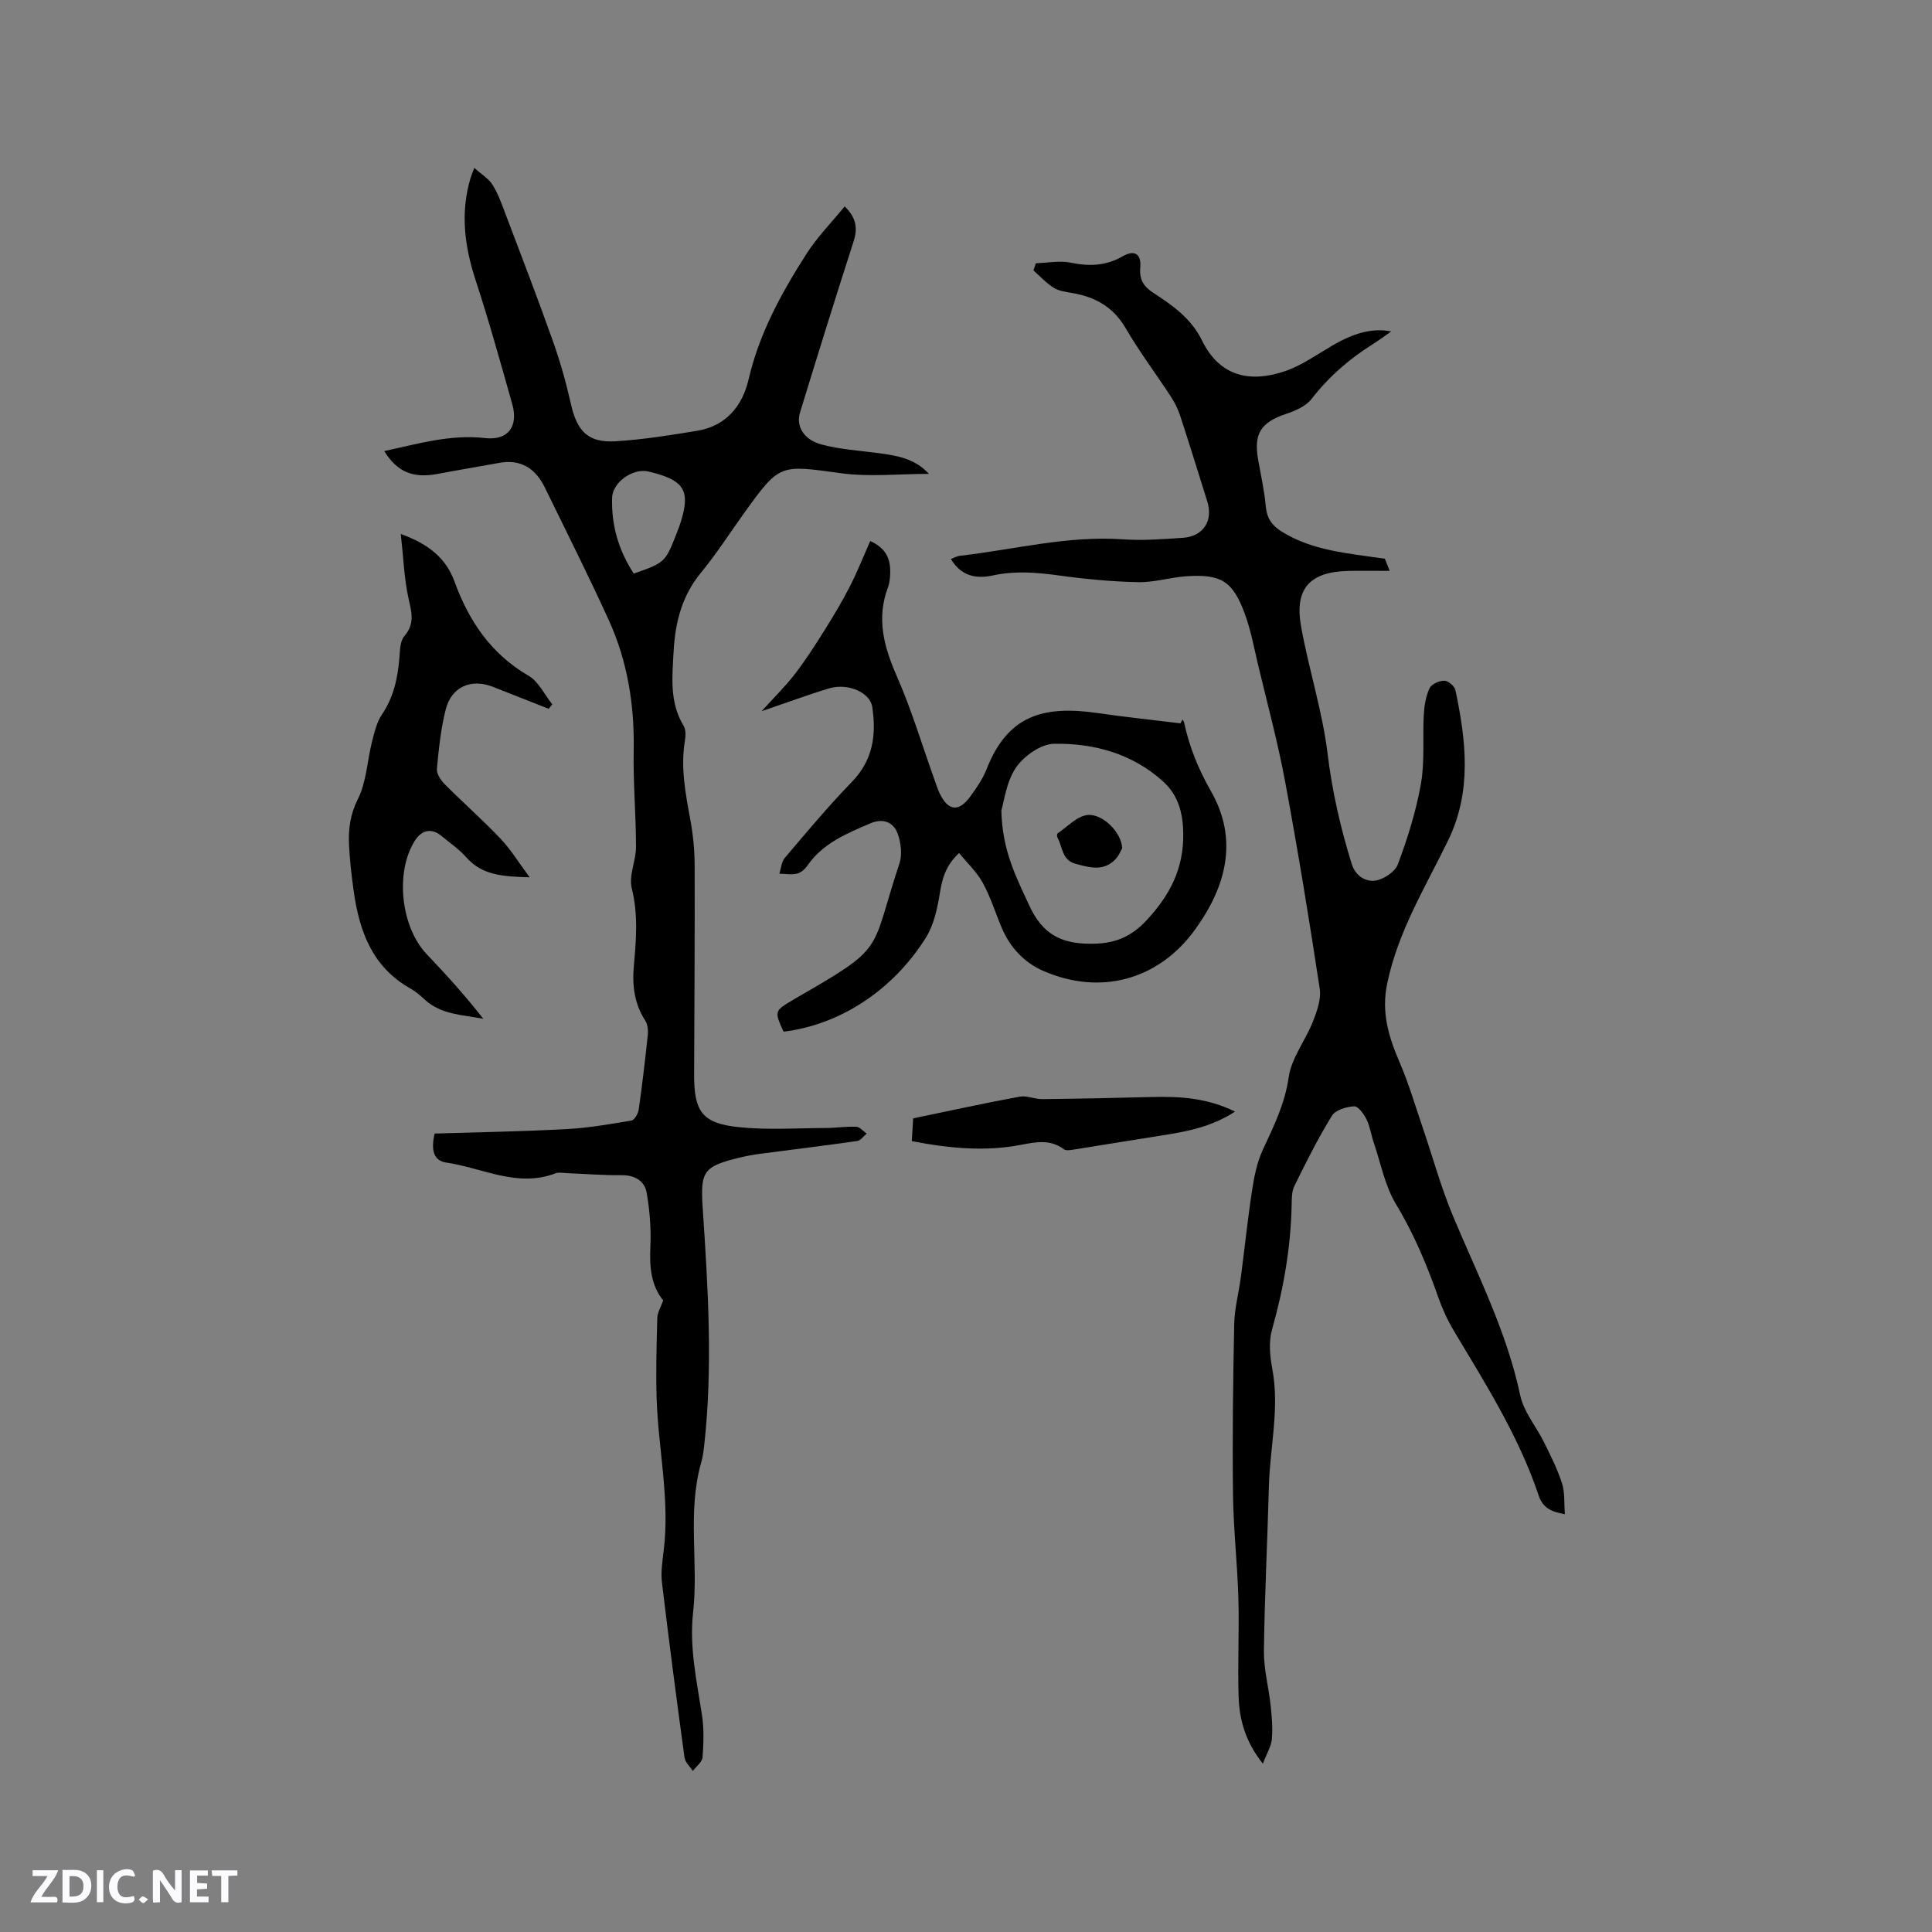
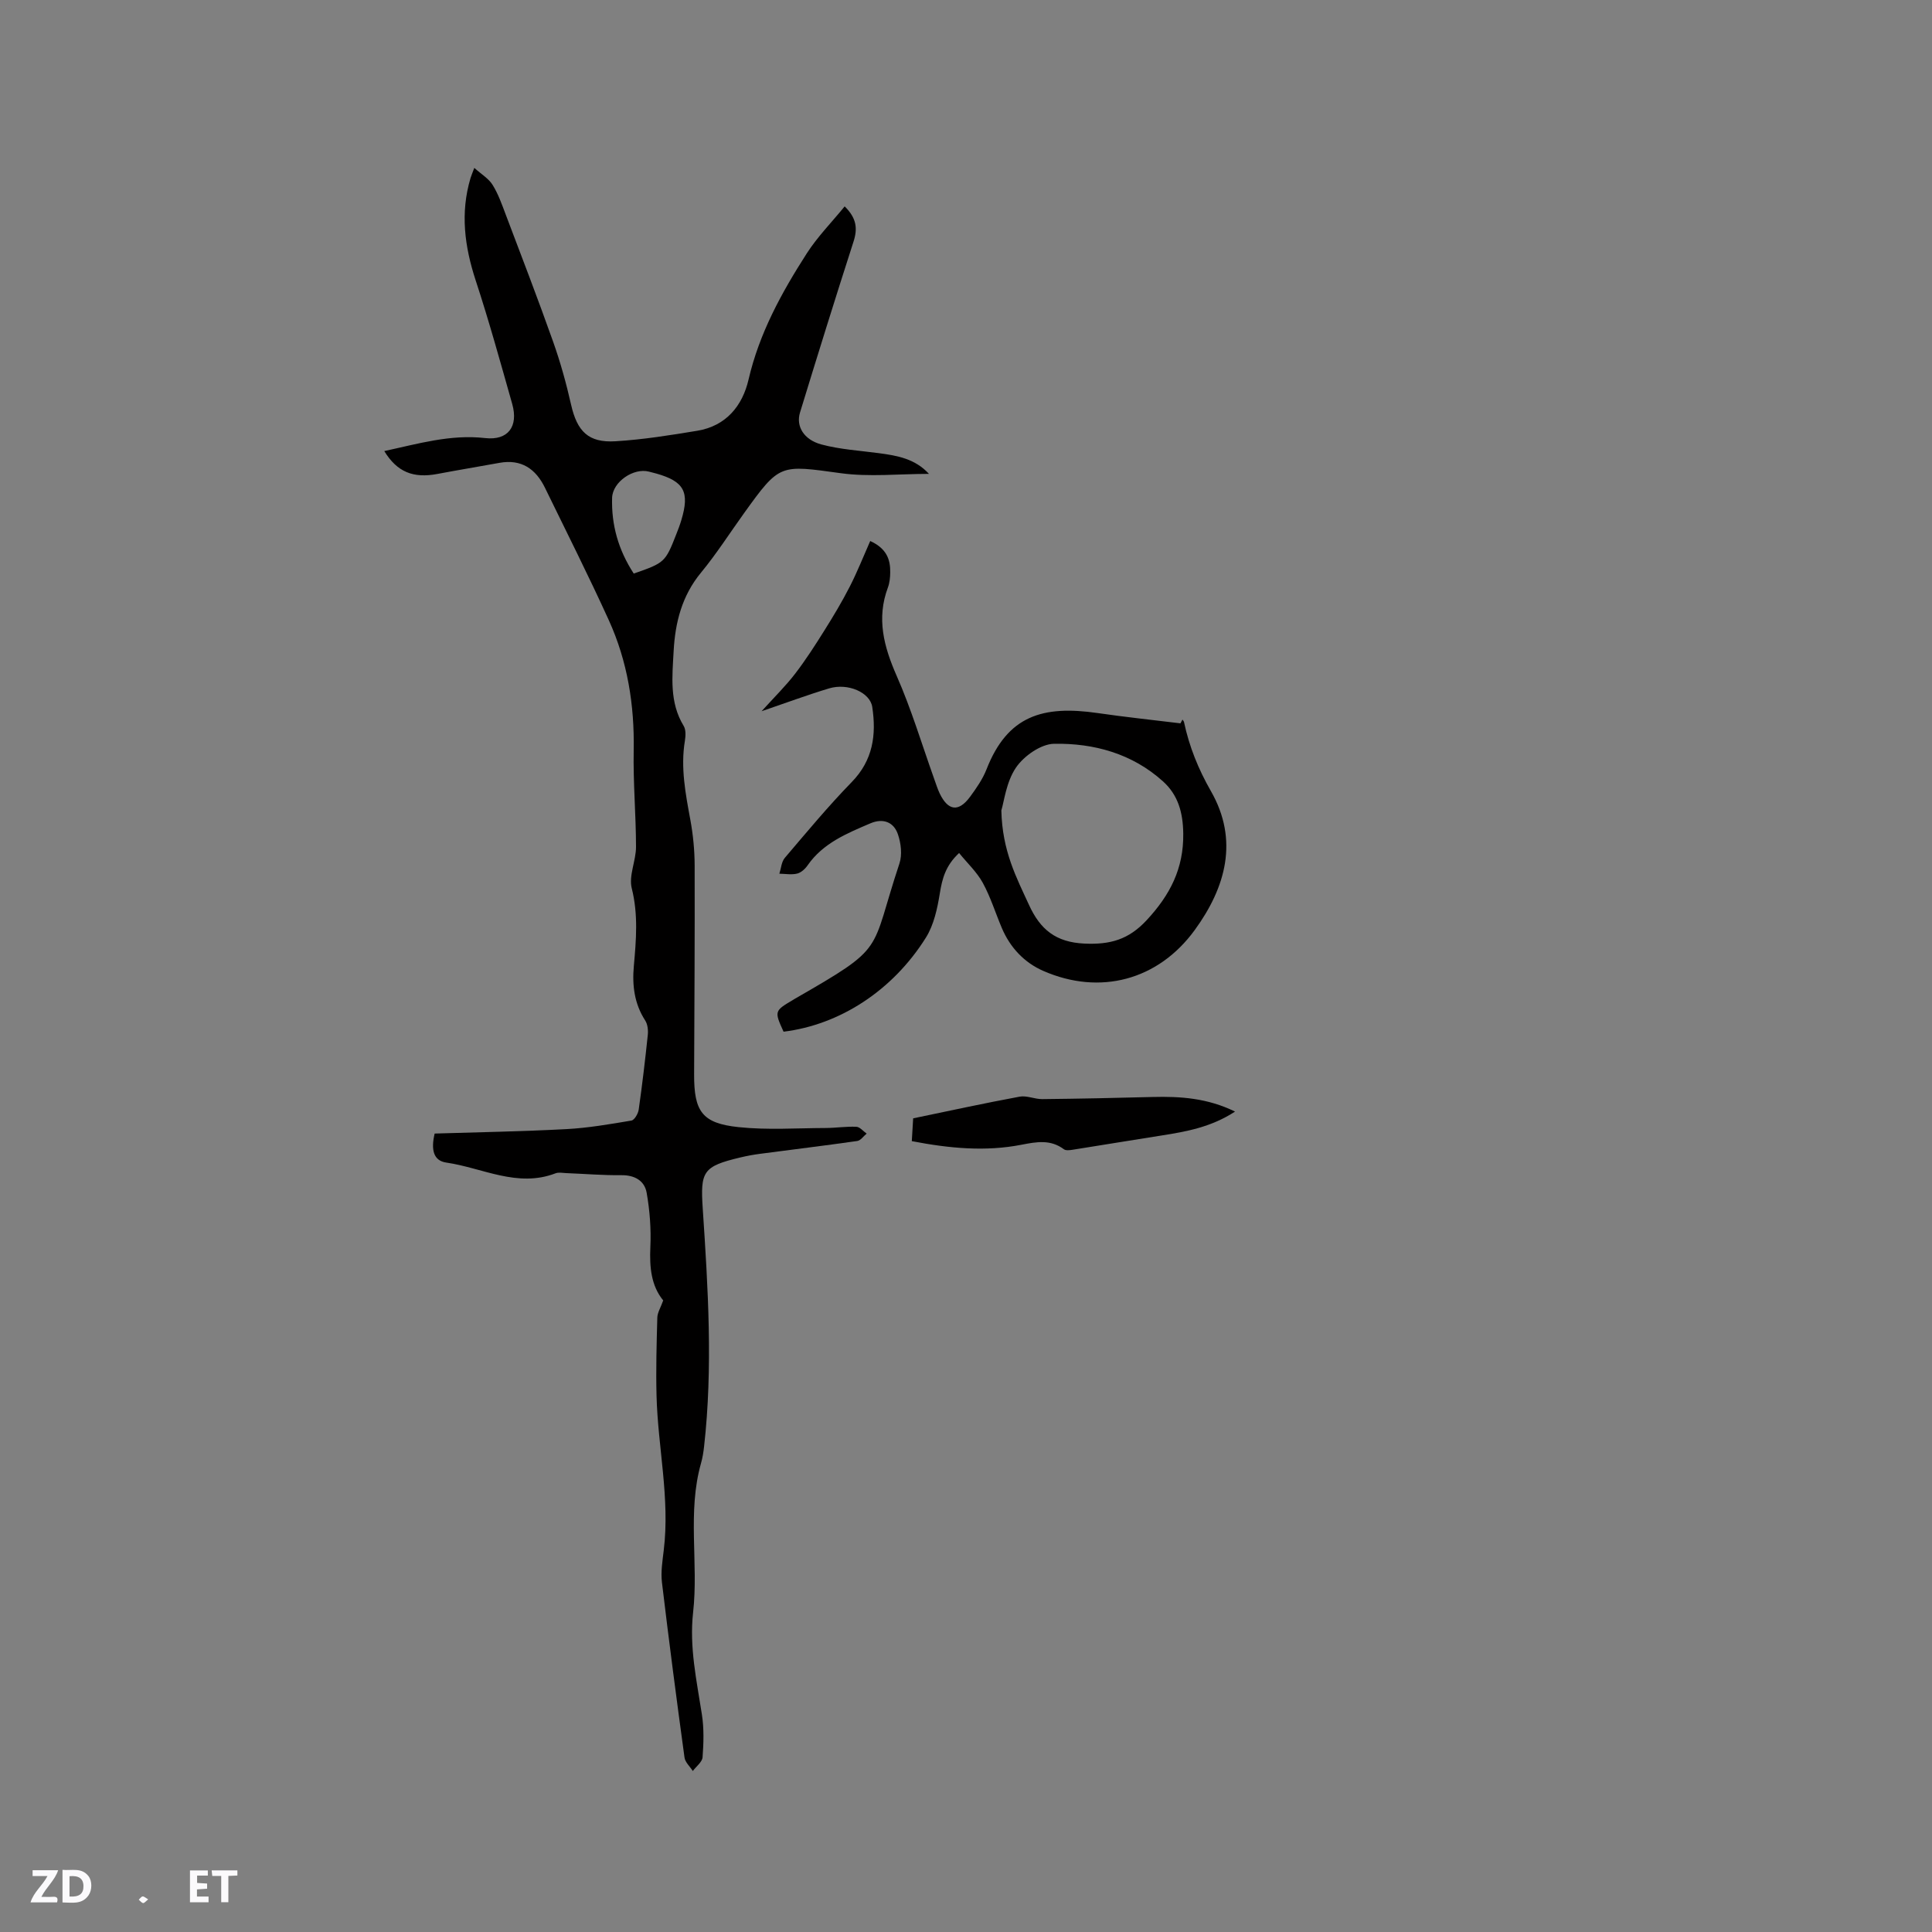
<svg xmlns="http://www.w3.org/2000/svg" enable-background="new 0 0 400 400" viewBox="0 0 400 400">
  <rect x="0" y="0" width="400" height="400" fill="#808080" stroke="none" />
  <g fill="#fbfafc">
-     <path d="m37.59 393.81c-.92.31-1.52.05-2-.78-.7-1.2-1.52-2.34-2.47-3.78v4.59c-.55.03-.95.05-1.41.07-.03-.37-.06-.64-.06-.91 0-1.91 0-3.81 0-5.7 1.13-.41 1.77-.03 2.29.91.62 1.11 1.38 2.14 2.31 3.19v-4.2h1.35v6.61z" />
    <path d="m12.94 393.88v-6.75c1.9.19 3.93-.54 5.37 1.29.8 1.01.78 2.88.03 3.97-1.37 1.97-3.4 1.51-5.4 1.49m1.45-1.22c2.04.12 2.92-.58 2.89-2.21-.03-1.51-.98-2.19-2.89-2z" />
    <path d="m11.81 393.87h-5.49c.68-2.18 2.47-3.48 3.51-5.45h-3.08v-1.21h5.29c-.71 2.13-2.44 3.48-3.47 5.51.86 0 1.63.04 2.39-.01.79-.05 1.14.21.85 1.16" />
    <path d="m39.33 393.86v-6.61h3.7v1.07h-2.22v1.52c.68.04 1.34.09 2.07.13v1.07c-.72.05-1.38.09-2.1.14v1.48h2.4v1.19h-3.85z" />
-     <path d="m27.71 388.56c-1.15-.3-2.46-.61-3.1.64-.37.73-.41 1.93-.06 2.67.63 1.35 1.99.93 3.17.68.35.94-.01 1.32-.93 1.46-1.62.25-3.05-.27-3.76-1.48-.73-1.24-.6-3.03.31-4.17.88-1.11 2.71-1.7 4-1.16.32.13.44.74.65 1.12-.1.08-.19.16-.28.24" />
    <path d="m49.15 387.24v1.07c-.59.02-1.17.05-1.87.08v5.44h-1.48v-5.44h-1.85c-.05-.4-.08-.73-.13-1.15z" />
-     <path d="m20.06 387.21h1.33v6.62h-1.33z" />
    <path d="m30.68 393.25c-.49.38-.8.79-1.05.76-.32-.05-.6-.45-.9-.7.26-.24.51-.64.8-.67.29-.04.62.3 1.15.61" />
  </g>
  <path d="m137.31 269.24c-2.5-3.05-2.85-6.89-2.66-11.06.17-3.74-.12-7.56-.77-11.25-.44-2.46-2.46-3.65-5.22-3.62-3.81.04-7.62-.28-11.43-.43-.74-.03-1.56-.21-2.21.04-7.91 3.04-15.13-1.14-22.62-2.22-2.7-.39-3.19-2.72-2.41-6.01 8.99-.28 18.15-.43 27.29-.92 4.51-.24 8.99-1.02 13.45-1.77.63-.11 1.39-1.43 1.51-2.28.73-5.14 1.34-10.3 1.88-15.46.1-.98-.03-2.19-.54-2.98-2.26-3.49-2.71-7.29-2.35-11.28.48-5.37.93-10.66-.43-16.08-.66-2.62.88-5.71.88-8.58-.01-6.67-.61-13.34-.48-20 .17-9.38-1.28-18.42-5.15-26.93-4.2-9.23-8.77-18.29-13.21-27.4-1.91-3.93-4.89-6.01-9.45-5.18-4.26.78-8.54 1.48-12.8 2.29-5.02.95-8.36-.37-11.03-4.73 6.97-1.5 13.68-3.51 20.89-2.69 4.72.53 6.92-2.37 5.6-7.06-2.42-8.55-4.79-17.13-7.56-25.57-2.31-7.04-3.22-14.01-1.07-21.21.15-.49.35-.95.78-2.1 1.49 1.34 2.97 2.21 3.78 3.51 1.16 1.86 1.91 3.99 2.69 6.06 3.33 8.79 6.71 17.56 9.85 26.42 1.51 4.26 2.73 8.65 3.72 13.05 1.25 5.49 3.56 7.9 9.17 7.56 5.68-.34 11.35-1.25 16.98-2.18 5.94-.99 9.33-5.16 10.59-10.6 2.22-9.59 6.84-17.99 12.05-26.11 2.2-3.43 5.12-6.39 7.85-9.74 2.49 2.45 2.7 4.61 1.83 7.3-3.79 11.76-7.46 23.57-11.08 35.39-.86 2.82.76 5.61 4.43 6.6 3.84 1.03 7.9 1.27 11.87 1.8 3.8.5 7.52 1.14 10.4 4.29-6.23 0-12.35.67-18.26-.14-12.64-1.73-12.6-2.04-20.01 8.26-2.97 4.13-5.72 8.44-8.95 12.36-3.93 4.77-5.32 10.3-5.64 16.2-.28 5.25-.91 10.6 2.07 15.49.49.8.42 2.09.26 3.09-.92 5.56.13 10.94 1.13 16.37.57 3.1.88 6.3.89 9.46.04 14.41-.05 28.82-.11 43.23-.03 7.68 1.64 10.14 9.2 10.93 5.96.63 12.03.2 18.06.18 2.11-.01 4.23-.35 6.33-.25.73.03 1.42.92 2.13 1.41-.65.53-1.24 1.43-1.95 1.53-6.71.96-13.44 1.77-20.16 2.66-1.36.18-2.72.43-4.05.75-7.76 1.85-8.29 2.88-7.77 10.66 1.09 16.39 2.12 32.79.27 49.2-.13 1.15-.31 2.32-.63 3.44-2.88 10.18-.49 20.63-1.64 30.9-.81 7.17.74 14.12 1.82 21.13.45 2.9.36 5.92.14 8.85-.08.99-1.32 1.9-2.02 2.85-.59-.93-1.59-1.81-1.72-2.8-1.65-12.07-3.23-24.15-4.67-36.25-.26-2.17.11-4.45.37-6.65 1.31-10.76-1.22-21.32-1.49-31.99-.14-5.39.01-10.79.16-16.18.03-1.04.68-2.05 1.22-3.56zm-6.1-150.49c6.38-2.21 6.54-2.35 8.78-8.07.39-.98.77-1.97 1.07-2.98 1.76-5.84.59-8.02-5.15-9.65-.51-.14-1.02-.27-1.53-.4-3.18-.85-7.54 2.09-7.65 5.41-.17 5.62 1.3 10.82 4.48 15.69z" fill="#010000" />
-   <path d="m196.87 115.74c.76-.29 1.23-.59 1.74-.65 11.28-1.29 22.38-4.23 33.9-3.43 4.1.29 8.26-.04 12.38-.31 4.22-.28 6.32-3.5 5.07-7.51-1.86-5.96-3.71-11.93-5.65-17.86-.45-1.39-1.15-2.73-1.95-3.95-3.07-4.7-6.47-9.21-9.29-14.06-2.53-4.36-6.21-6.44-10.92-7.28-1.35-.24-2.84-.4-3.96-1.09-1.56-.96-2.84-2.39-4.23-3.62.17-.49.34-.98.51-1.48 2.42-.07 4.93-.59 7.24-.11 3.82.79 7.28.66 10.71-1.32 2.45-1.42 3.91-.52 3.66 2.32-.22 2.47.69 3.93 2.68 5.22 4 2.6 7.89 5.34 10.09 9.86 3.74 7.67 10.16 8.75 17.13 6.4 3.45-1.16 6.55-3.38 9.74-5.25 4.62-2.71 8.42-3.76 12.32-3-1.43.99-2.57 1.85-3.78 2.61-4.89 3.07-9.14 6.76-12.71 11.36-1.17 1.51-3.36 2.46-5.28 3.1-5.23 1.76-6.75 4.08-5.78 9.52.58 3.23 1.29 6.46 1.59 9.72.22 2.39 1.32 3.91 3.23 5.1 6.41 4 13.66 4.51 21.41 5.65.1.25.47 1.18 1 2.51-3.07 0-5.8-.05-8.52.01-8 .17-11.23 3.64-9.83 11.48 1.58 8.85 4.42 17.52 5.5 26.41.95 7.83 2.67 15.33 5 22.8.8 2.57 2.92 3.63 4.69 3.45 1.76-.17 4.26-1.8 4.85-3.38 2.02-5.42 3.78-11.02 4.78-16.7.82-4.65.32-9.51.59-14.27.1-1.86.42-3.83 1.19-5.49.4-.86 2-1.57 3.05-1.57.8 0 2.13 1.13 2.31 1.95 2.2 10.46 3.45 20.89-1.49 31.07-4.7 9.68-10.4 18.88-12.64 29.69-1.23 5.93.27 10.95 2.53 16.19 1.92 4.44 3.28 9.12 4.85 13.71 2.08 6.08 3.77 12.32 6.25 18.24 5.11 12.19 11.14 23.98 13.91 37.09.74 3.48 3.37 6.54 5 9.86 1.35 2.75 2.74 5.51 3.67 8.41.6 1.9.4 4.05.58 6.35-2.92-.48-4.59-1.37-5.43-3.88-4.11-12.25-10.99-23.09-17.56-34.09-1.29-2.16-2.37-4.5-3.2-6.87-2.35-6.7-5.05-13.17-8.76-19.31-2.3-3.8-3.16-8.48-4.62-12.78-.55-1.6-.77-3.34-1.51-4.84-.54-1.1-1.73-2.72-2.55-2.67-1.61.1-3.86.75-4.6 1.95-2.88 4.68-5.35 9.62-7.78 14.56-.57 1.16-.53 2.69-.56 4.05-.19 8.74-1.68 17.24-4.06 25.66-.71 2.51-.45 5.48.05 8.11 1.55 8.21-.49 16.26-.7 24.39-.3 11.34-.89 22.67-1.03 34.01-.05 3.77.99 7.54 1.39 11.32.25 2.31.46 4.67.25 6.96-.14 1.53-1.06 2.99-1.86 5.09-3.64-4.58-4.87-9.14-5.02-13.92-.22-6.77.15-13.57-.05-20.34-.2-7.19-1.03-14.36-1.11-21.55-.14-11.74.01-23.49.25-35.23.07-3.25.95-6.47 1.38-9.72.79-5.96 1.4-11.94 2.31-17.88.44-2.85 1-5.8 2.2-8.39 2.26-4.88 4.6-9.54 5.39-15.09.56-3.96 3.44-7.56 4.98-11.44.85-2.16 1.78-4.69 1.45-6.87-2.18-14.34-4.52-28.65-7.17-42.91-1.5-8.08-3.66-16.04-5.57-24.05-.86-3.6-1.52-7.28-2.79-10.72-2.48-6.72-4.89-8.2-12-7.74-3.37.22-6.72 1.3-10.07 1.23-5.49-.11-10.99-.64-16.43-1.39-4.55-.62-8.99-1-13.54-.02-3.33.73-6.53.36-8.8-3.38z" fill="#010000" />
  <path d="m244.82 148.98c.11.18.28.34.32.53 1.08 5.07 2.95 9.71 5.57 14.29 5.81 10.15 3.07 19.93-3.35 28.75-7.59 10.43-19.65 13.58-31.35 8.47-3.94-1.72-6.87-4.83-8.59-8.88-1.32-3.12-2.33-6.4-3.94-9.35-1.22-2.23-3.17-4.05-4.91-6.18-2.82 2.62-3.5 5.33-3.99 8.35-.51 3.14-1.23 6.52-2.88 9.16-6.91 11.03-17.92 18.07-29.47 19.48-1.93-4.23-1.91-4.3 1.94-6.57.09-.05.18-.11.27-.17 19.36-11.14 15.54-9.32 21.78-28.09.6-1.81.32-4.19-.32-6.05-.88-2.58-3.13-3.36-5.71-2.25-4.86 2.08-9.79 4.08-12.99 8.7-.51.74-1.35 1.5-2.17 1.7-1.16.28-2.44.04-3.67.02.36-1.11.43-2.46 1.13-3.28 4.52-5.31 8.99-10.7 13.85-15.69 4.42-4.53 5.12-9.79 4.25-15.56-.45-2.99-5.03-5.01-8.92-3.84-4.34 1.3-8.6 2.89-13.99 4.73 2.68-2.96 4.99-5.22 6.94-7.76 2.19-2.85 4.14-5.89 6.05-8.94 1.86-2.96 3.66-5.96 5.25-9.07 1.55-3.02 2.8-6.19 4.25-9.47 3.41 1.56 4.18 3.83 4.14 6.5-.01 1.05-.12 2.16-.48 3.13-2.39 6.4-.85 12.21 1.8 18.25 3.06 6.94 5.24 14.26 7.8 21.42.36.99.67 2.01 1.12 2.96 1.74 3.62 3.92 3.91 6.29.7 1.31-1.78 2.61-3.66 3.41-5.69 4.35-11.13 11.68-13.29 23-11.65 5.7.83 11.44 1.43 17.15 2.13.15-.26.29-.52.42-.78zm-37.5 18.81c.18 8.44 3.15 13.94 5.75 19.62 2.31 5.03 5.53 7.68 11.45 7.95 5.31.24 9.12-.8 12.87-4.83 4.85-5.22 7.69-10.69 7.59-17.97-.06-4.36-1.08-7.99-4.21-10.8-6.37-5.74-14.28-7.91-22.54-7.77-2.73.05-6.25 2.53-7.89 4.94-2.02 2.98-2.46 7.04-3.02 8.86z" fill="#010000" />
-   <path d="m82.98 110.56c5.83 2.09 9.39 5.08 11.12 9.84 2.99 8.22 7.57 14.99 15.35 19.52 2.07 1.21 3.28 3.89 4.89 5.9-.25.31-.49.62-.74.93-3.85-1.52-7.7-3.02-11.55-4.55-4.5-1.78-8.59-.03-9.78 4.73-1 3.98-1.43 8.12-1.81 12.22-.09 1.01.77 2.36 1.57 3.17 3.81 3.83 7.88 7.41 11.6 11.32 2.12 2.23 3.75 4.93 6.03 8-5.5-.17-9.83-.39-13.13-4.15-1.45-1.65-3.34-2.93-5.05-4.36-2.09-1.75-4.15-1.38-5.63.99-4.1 6.57-2.83 17.87 2.52 23.46 4.06 4.25 8 8.62 11.69 13.35-4.3-.83-8.69-.84-12.08-3.94-.93-.86-1.91-1.72-3.01-2.33-7.94-4.46-10.61-11.95-11.76-20.31-.43-3.14-.81-6.31-.95-9.48-.14-3.23.23-6.23 1.82-9.4 1.8-3.57 1.94-7.95 2.95-11.95.49-1.92.97-3.99 2.05-5.59 2.47-3.66 3.3-7.69 3.63-11.95.11-1.46.14-3.28.99-4.25 2.28-2.62 1.49-5.1.84-8.01-.87-4.04-1.01-8.26-1.56-13.16z" fill="#010000" />
  <path d="m188.78 236.26c.1-1.74.18-3.09.28-4.72 7.39-1.53 14.7-3.13 22.05-4.49 1.48-.27 3.13.53 4.7.51 7.61-.08 15.22-.24 22.82-.44 5.74-.15 11.36.22 17.07 3.02-4.9 3.2-10.02 4.14-15.2 4.95-6.16.96-12.3 1.99-18.46 2.96-.58.09-1.37.19-1.77-.11-2.77-2.06-5.61-1.55-8.75-.94-7.45 1.46-14.92.77-22.74-.74z" fill="#010000" />
-   <path d="m232.33 175.61c-.22.38-.62 1.47-1.35 2.25-2.44 2.61-5.33 1.77-8.26.99-2.89-.76-2.7-3.49-3.77-5.41-.13-.24-.15-.79 0-.89 2.04-1.37 4.03-3.58 6.21-3.81 3.17-.32 7.07 3.66 7.17 6.87z" fill="#010000" />
+   <path d="m232.33 175.61z" fill="#010000" />
</svg>